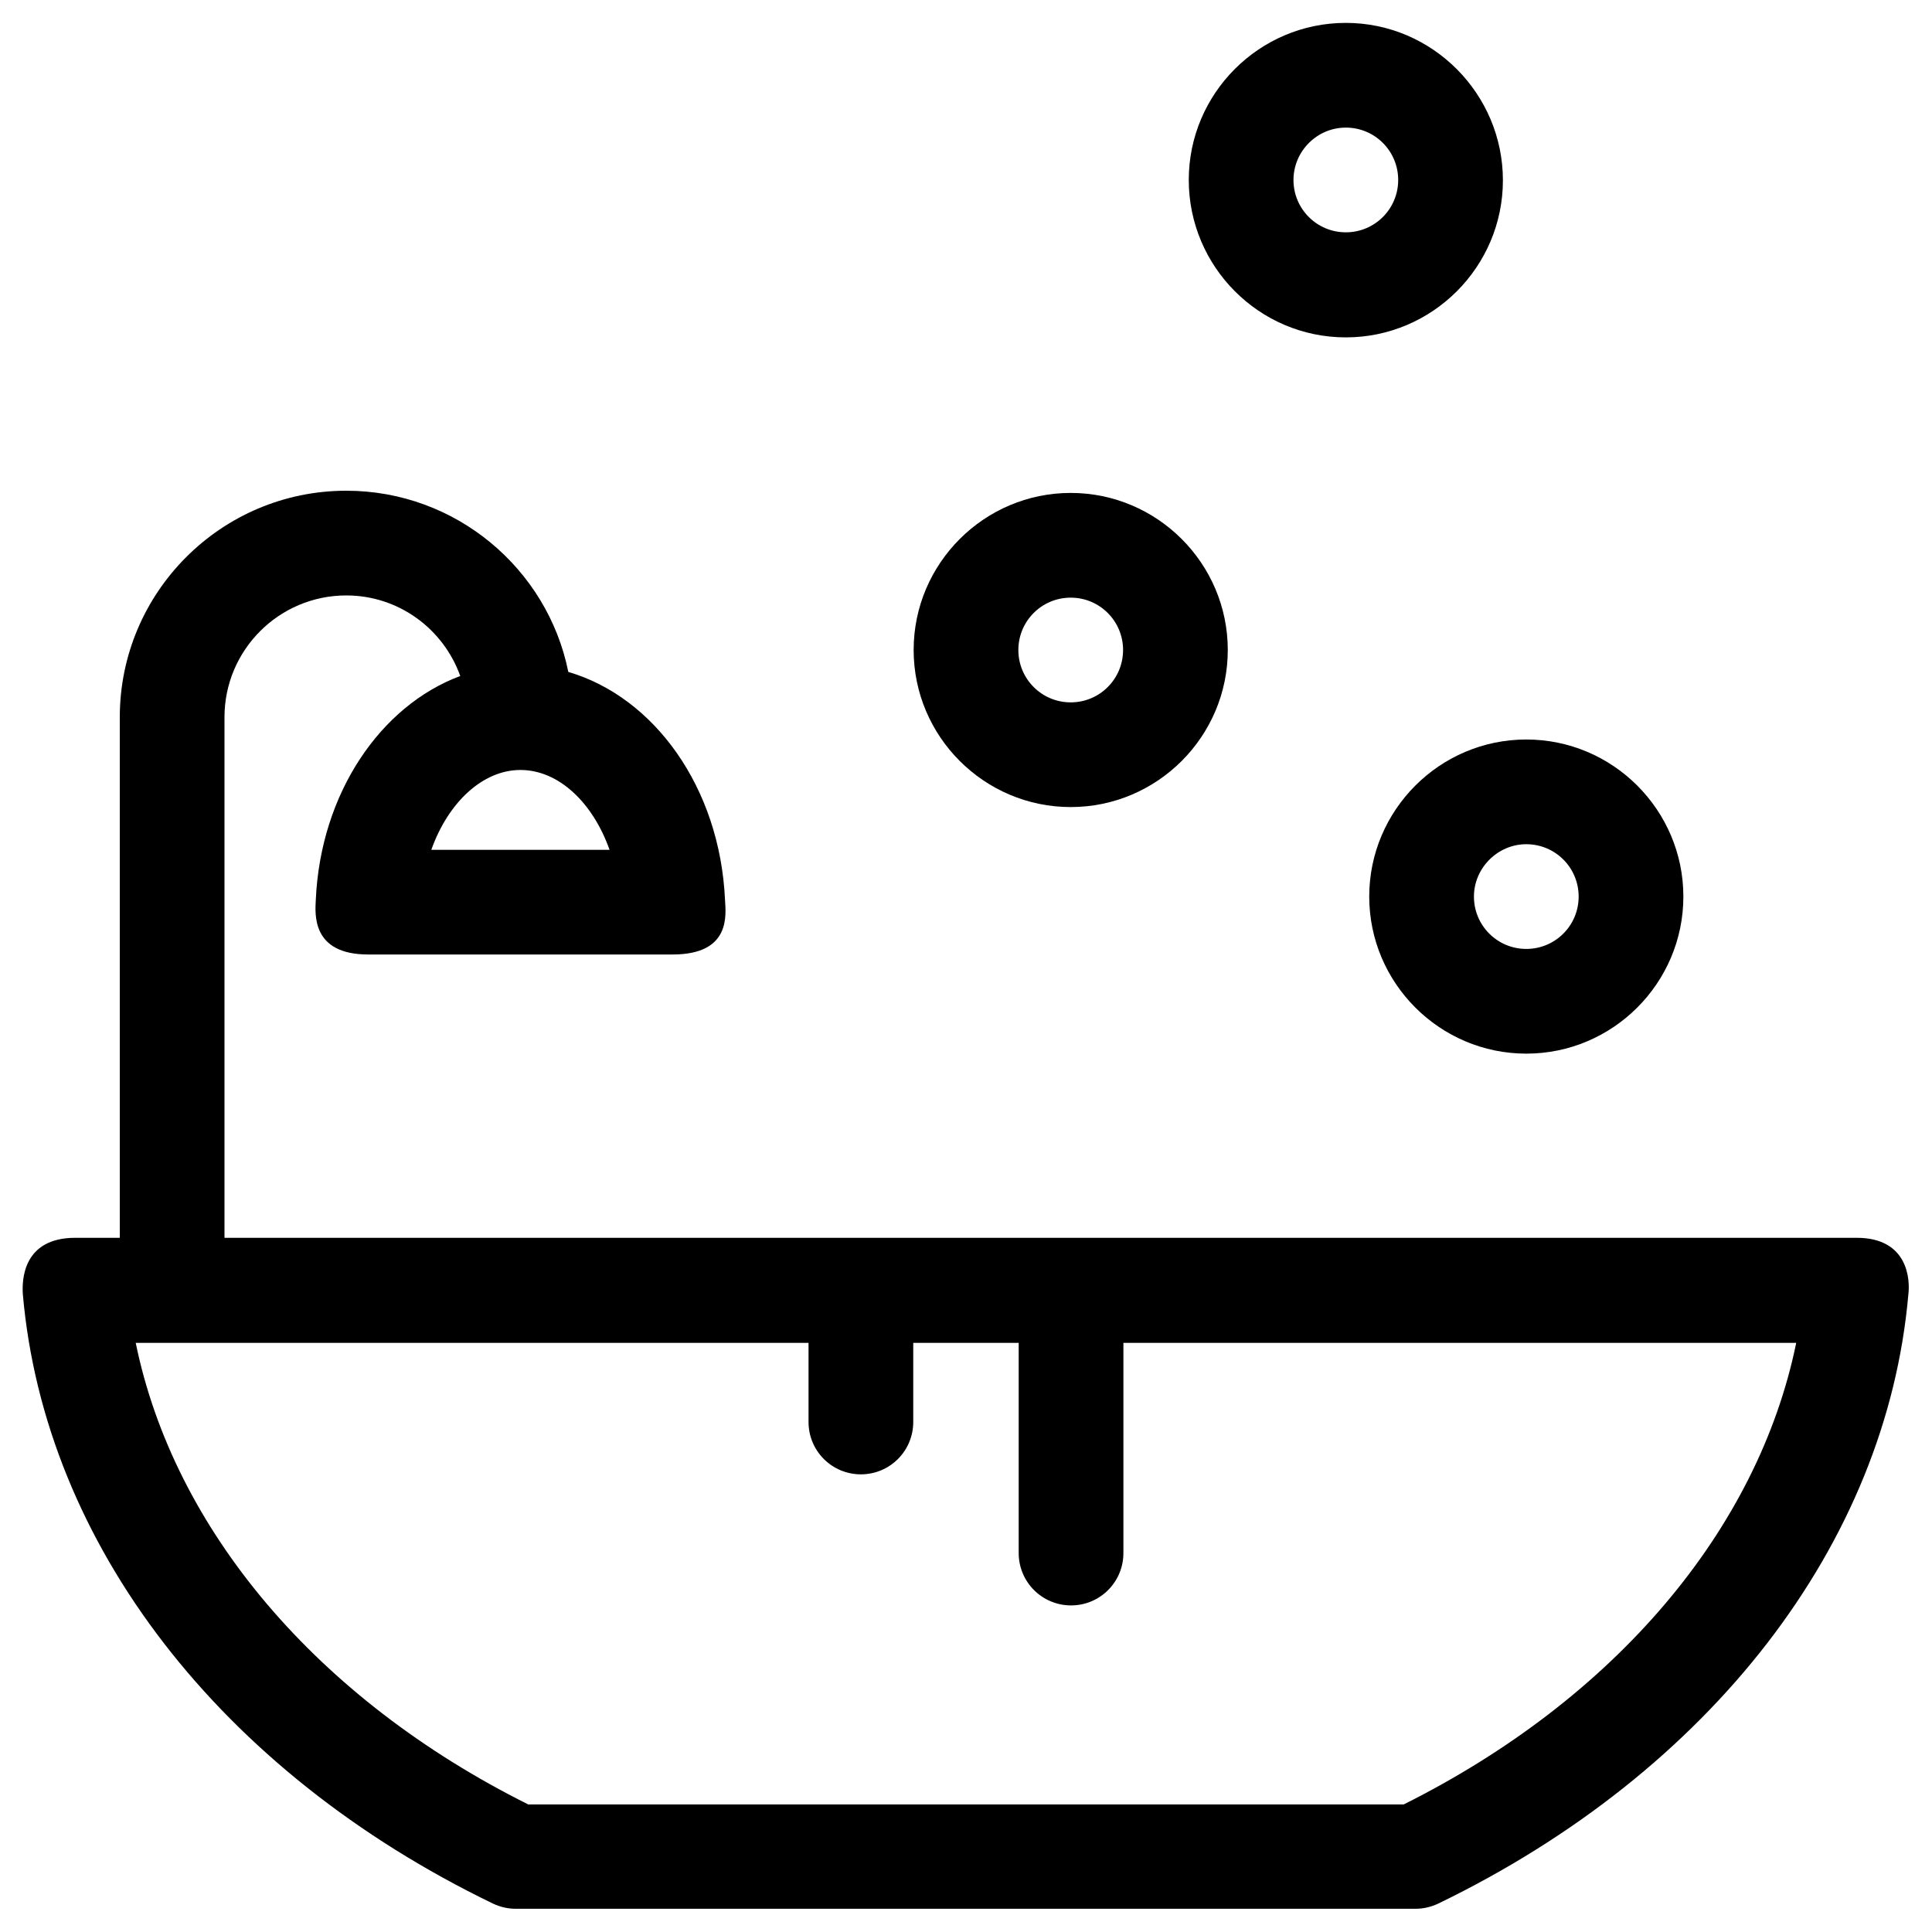
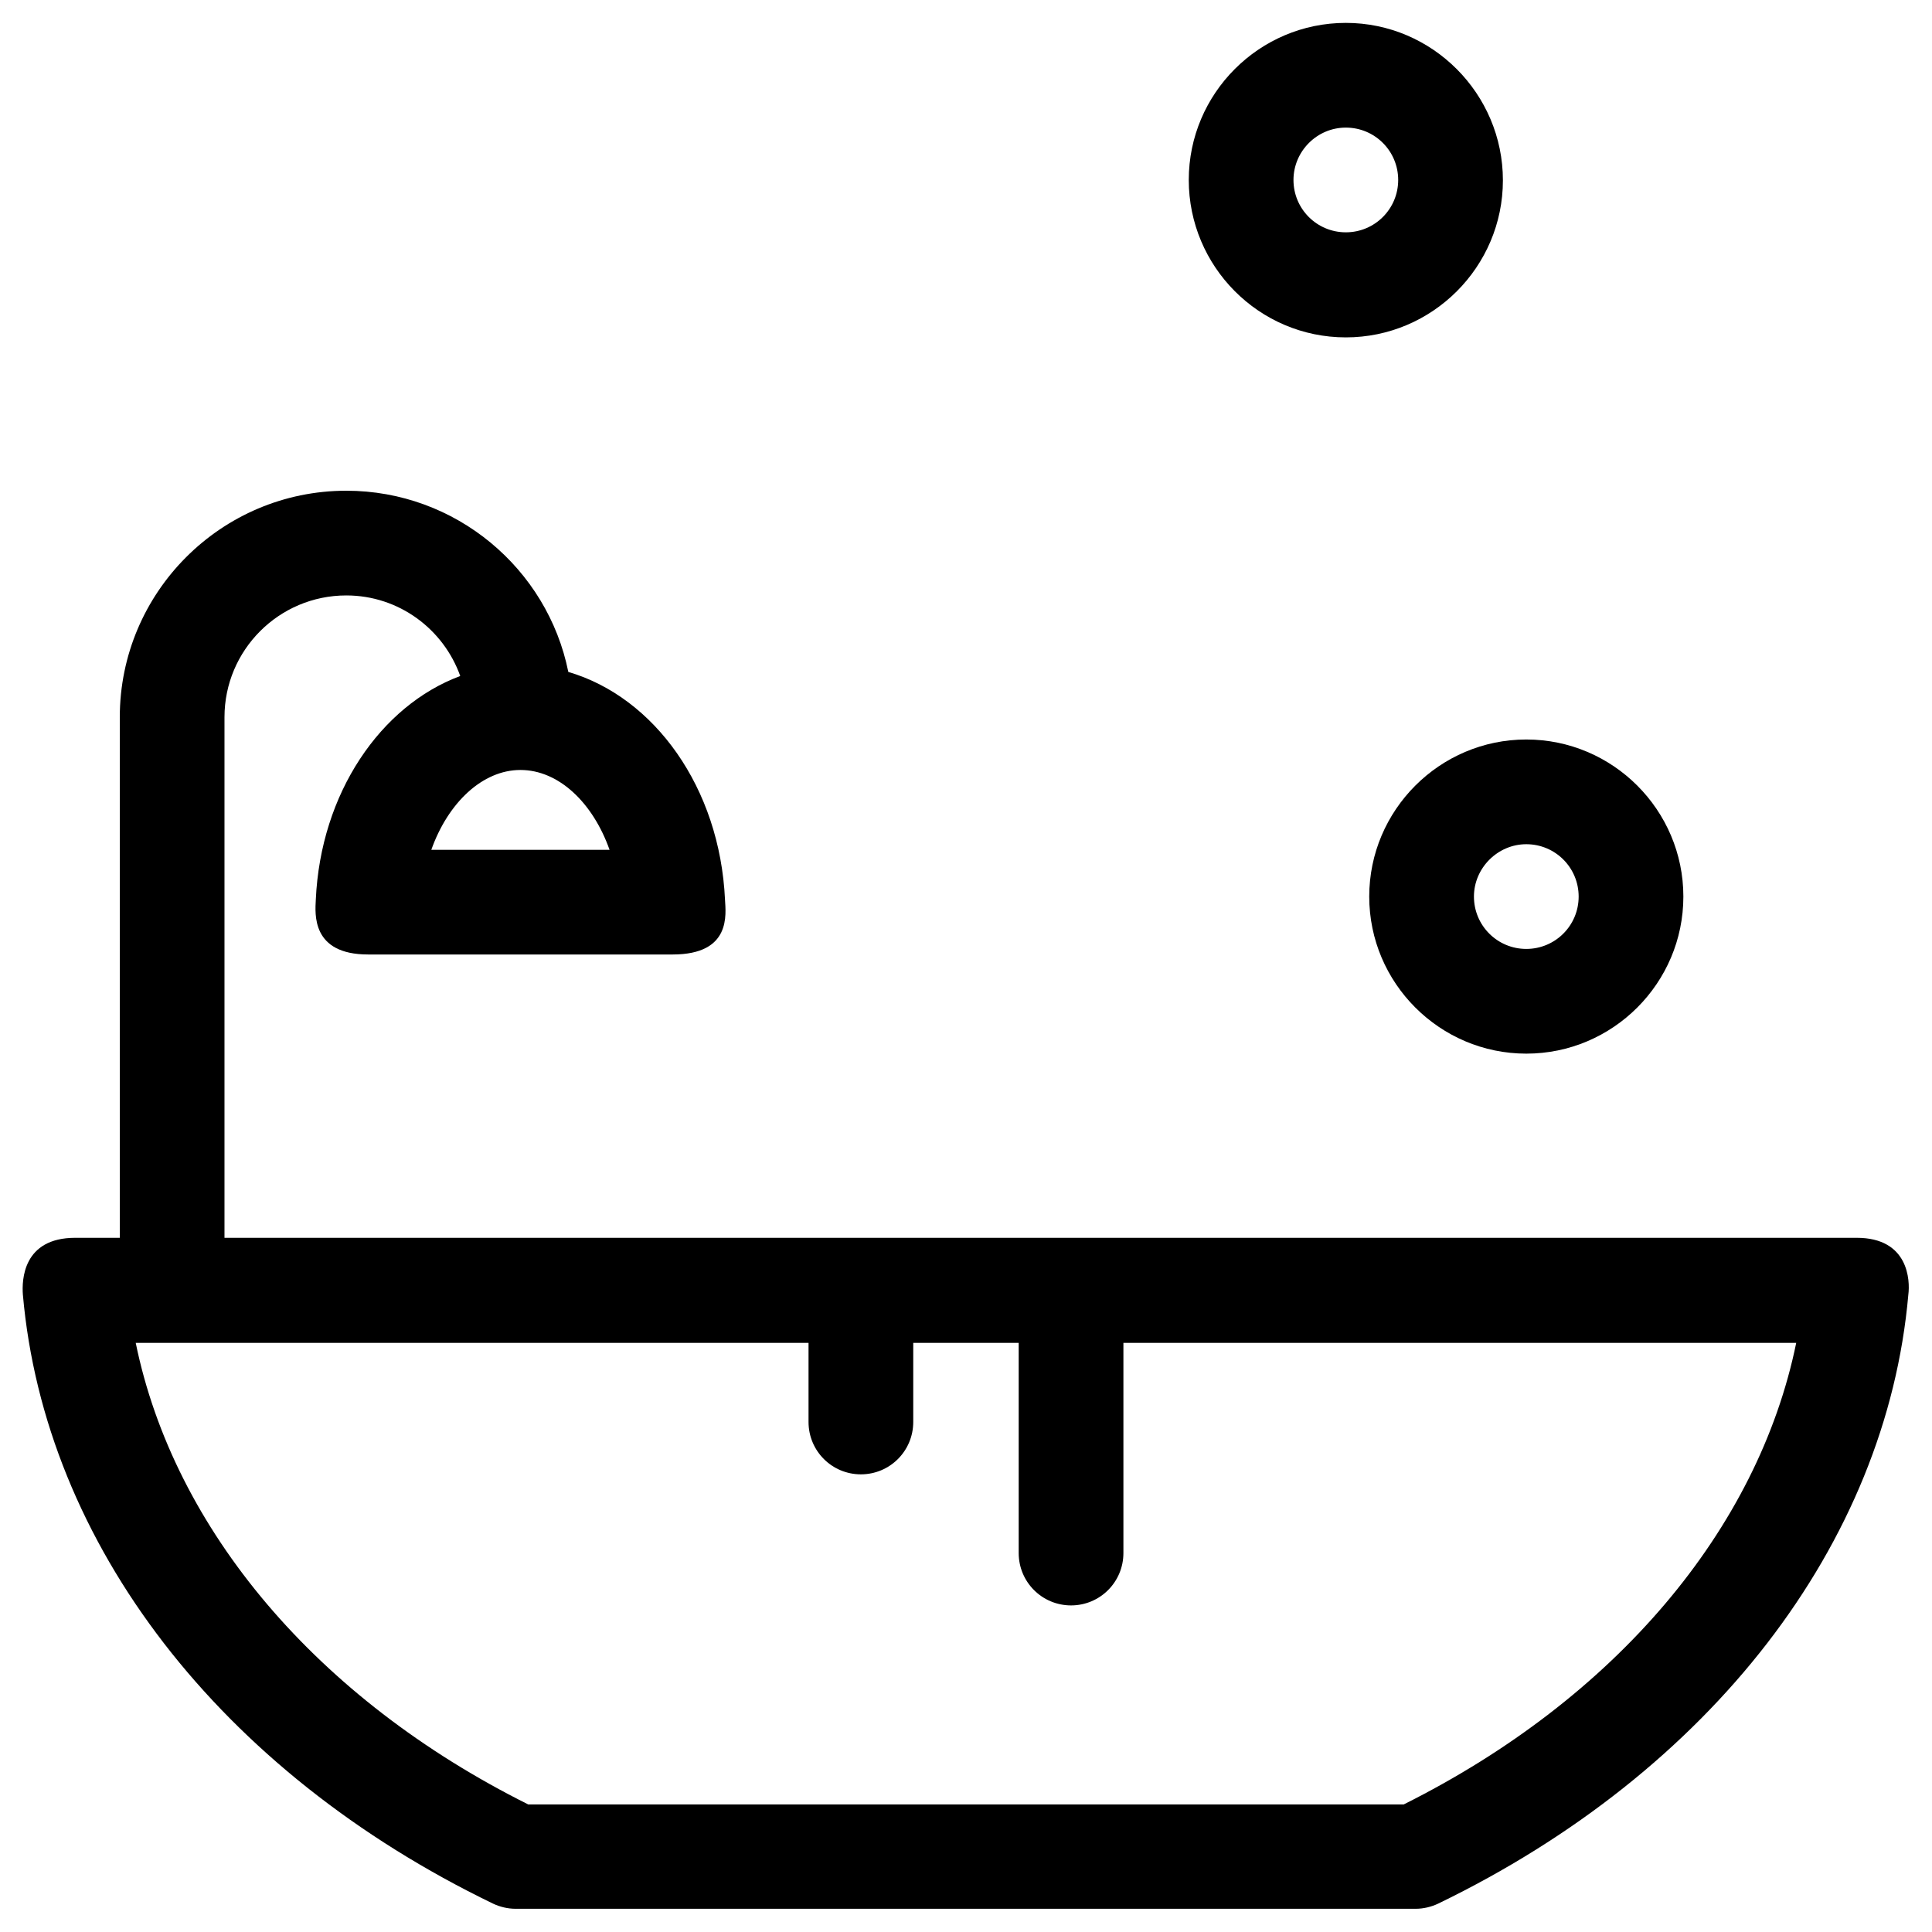
<svg xmlns="http://www.w3.org/2000/svg" fill="#000000" width="800px" height="800px" version="1.1" viewBox="144 144 512 512">
  <g>
-     <path d="m427.75 357.88c22.926 0 41.625-18.695 41.625-41.625 0-22.926-18.695-41.625-41.625-41.625-22.926 0-41.625 18.695-41.625 41.625 0.004 22.93 18.699 41.625 41.625 41.625zm0-55.496c7.676 0 13.875 6.199 13.875 13.875s-6.199 13.875-13.875 13.875c-7.676 0-13.875-6.199-13.875-13.875s6.199-13.875 13.875-13.875z" />
-     <path d="m506.86 381.6c0 22.926 18.695 41.625 41.625 41.625 22.926 0 41.625-18.695 41.625-41.625 0-22.926-18.695-41.625-41.625-41.625-22.926 0-41.625 18.699-41.625 41.625zm41.625-13.875c7.676 0 13.875 6.199 13.875 13.875 0 7.676-6.199 13.875-13.875 13.875s-13.875-6.199-13.875-13.875c0-7.578 6.297-13.875 13.875-13.875z" />
+     <path d="m506.86 381.6c0 22.926 18.695 41.625 41.625 41.625 22.926 0 41.625-18.695 41.625-41.625 0-22.926-18.695-41.625-41.625-41.625-22.926 0-41.625 18.699-41.625 41.625m41.625-13.875c7.676 0 13.875 6.199 13.875 13.875 0 7.676-6.199 13.875-13.875 13.875s-13.875-6.199-13.875-13.875c0-7.578 6.297-13.875 13.875-13.875z" />
    <path d="m500.66 233.41c22.926 0 41.625-18.695 41.625-41.625 0-22.926-18.695-41.719-41.625-41.719-22.926 0-41.625 18.695-41.625 41.625 0.004 22.926 18.602 41.719 41.625 41.719zm0-55.594c7.676 0 13.875 6.199 13.875 13.875s-6.199 13.875-13.875 13.875c-7.676 0-13.875-6.199-13.875-13.875 0.004-7.578 6.203-13.875 13.875-13.875z" />
    <path d="m636.06 472.03h-432.57v-137.96c0-17.809 14.465-32.273 32.273-32.273 13.973 0 25.781 8.953 30.207 21.352-21.156 7.871-37 31.094-38.277 59.238-0.195 3.836-1.18 14.562 13.875 14.562h80.688c15.645 0 14.07-10.727 13.875-14.562-1.379-29.617-18.695-53.629-41.523-60.32-5.508-27.355-29.812-48.02-58.84-48.02-33.16 0-60.023 26.961-60.023 60.023v137.96h-11.809c-13.875 0-14.168 11.219-13.875 15.055 5.805 66.125 52.348 126.45 124.57 161.38 1.871 0.887 3.938 1.379 6.004 1.379h238.52c2.066 0 4.133-0.492 6.004-1.379 72.129-34.934 118.77-95.25 124.57-161.38 0.488-3.738 0.094-15.055-13.68-15.055zm-354.14-123.98c10.137 0 19.188 8.66 23.617 21.156h-47.234c4.43-12.496 13.582-21.156 23.617-21.156zm234.09 274.14h-232.03c-55.988-27.945-93.875-72.816-104.01-122.31h178.3v20.961c0 7.676 6.199 13.875 13.875 13.875 7.676 0 13.875-6.199 13.875-13.875v-20.961h27.945v55.695c0 7.676 6.199 13.875 13.875 13.875 7.676 0 13.875-6.199 13.875-13.875v-55.695h178.3c-10.137 49.496-47.922 94.266-104.01 122.31z" />
  </g>
</svg>